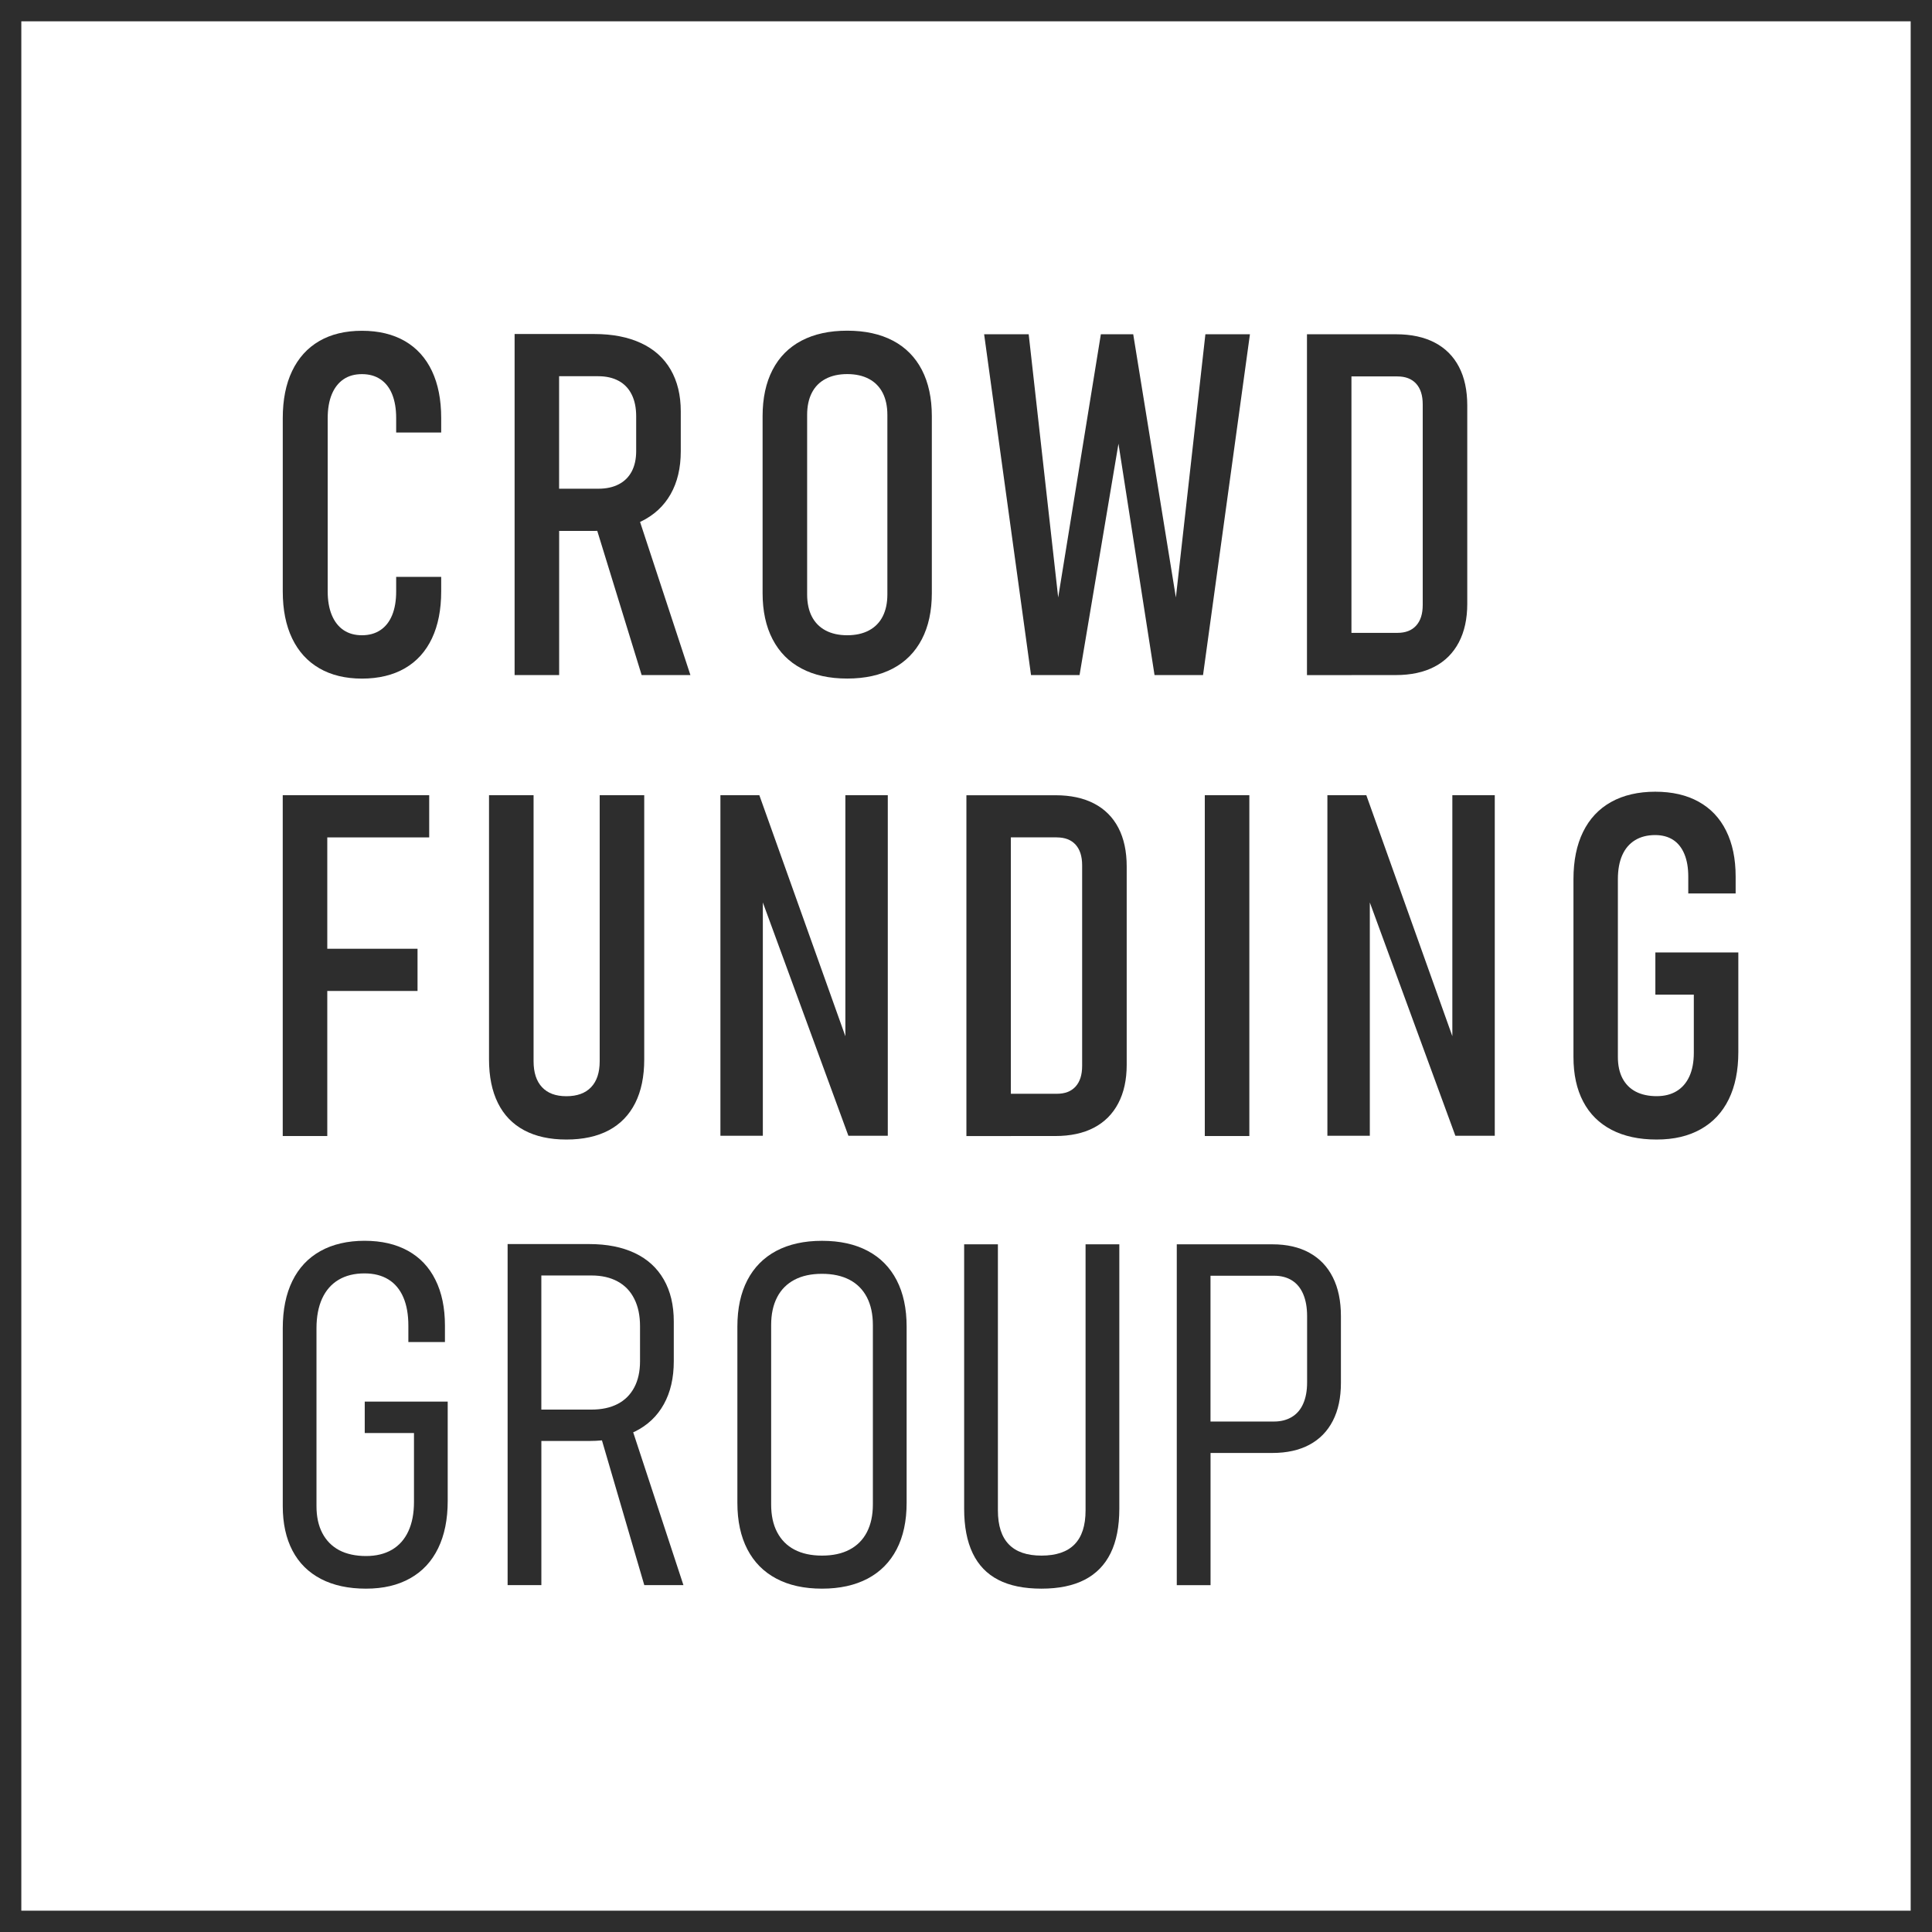
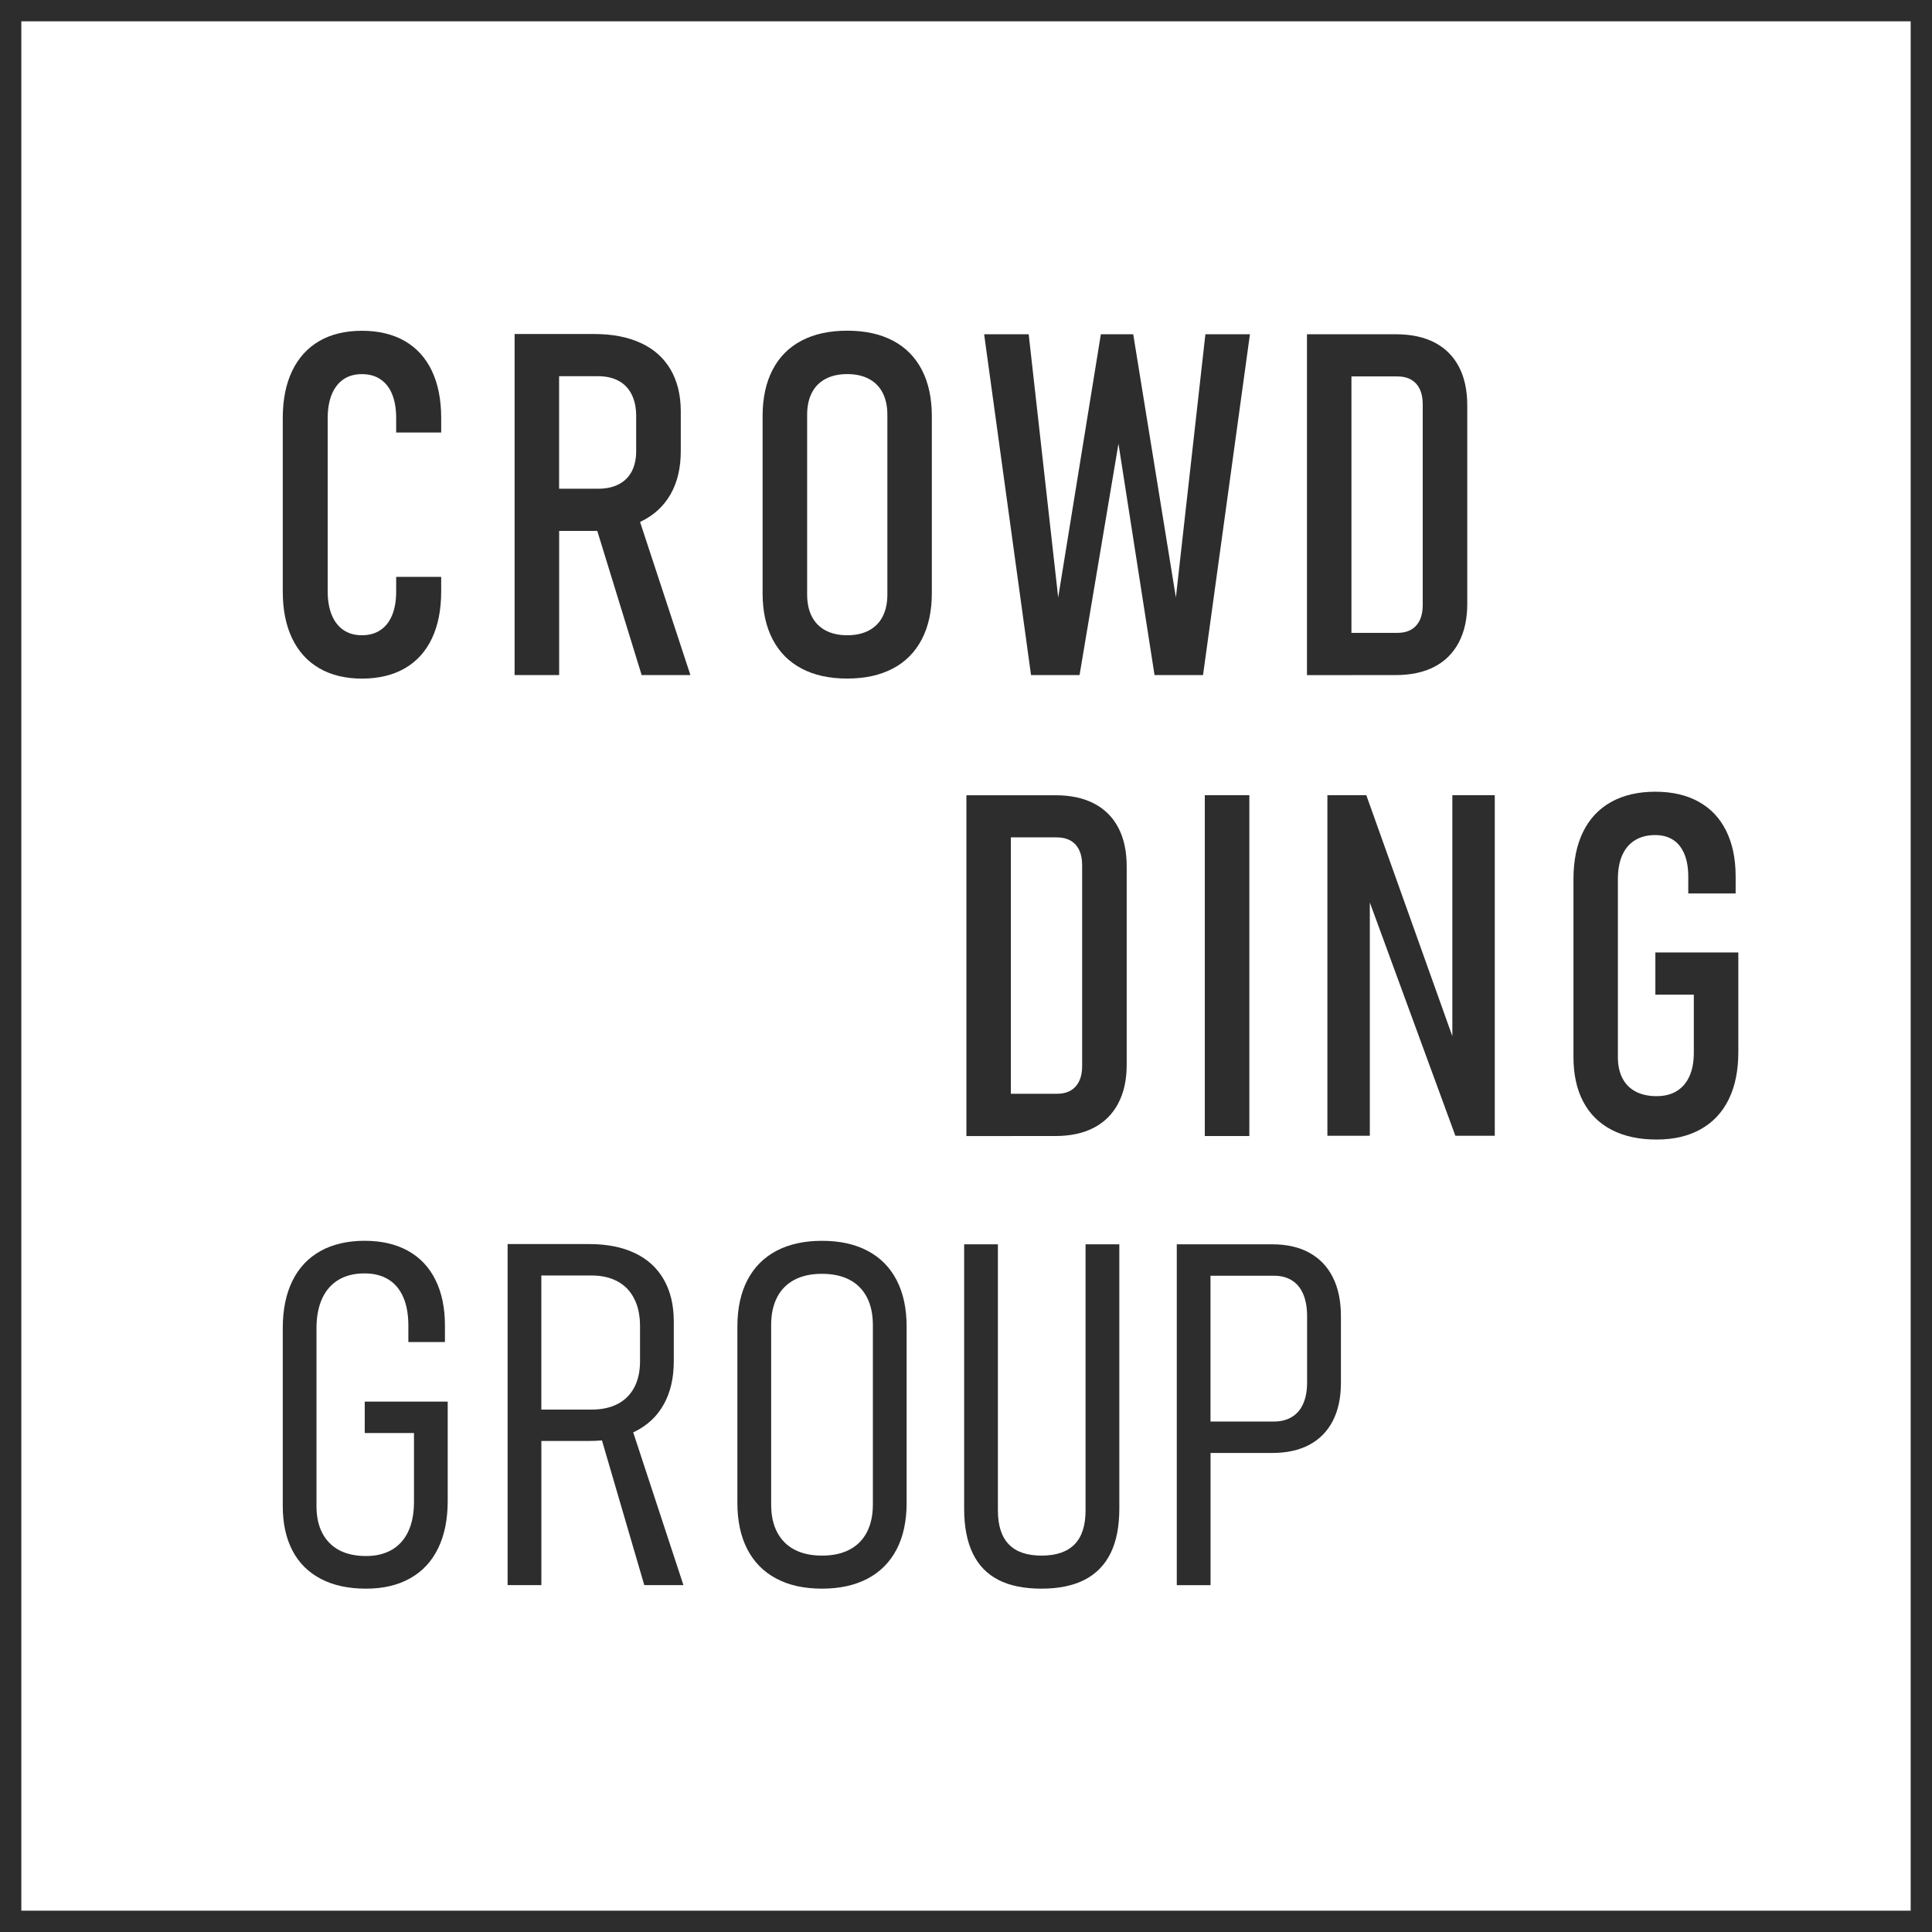
<svg xmlns="http://www.w3.org/2000/svg" width="123" height="123" viewBox="0 0 123 123" fill="none">
  <path d="M0 0V123H123V0H0ZM121.643 121.643H1.357V1.357H121.643V121.643Z" fill="#2D2D2D" />
  <path d="M20.328 42.546C21.086 42.983 21.989 43.203 23.045 43.203C24.101 43.203 25.021 42.983 25.776 42.546C26.533 42.109 27.105 41.474 27.499 40.644C27.892 39.813 28.088 38.814 28.088 37.653V36.727H25.222V37.653C25.222 38.239 25.138 38.741 24.967 39.159C24.796 39.577 24.549 39.895 24.22 40.114C23.892 40.334 23.498 40.443 23.042 40.443C22.586 40.443 22.196 40.334 21.87 40.114C21.547 39.895 21.297 39.577 21.124 39.159C20.95 38.741 20.863 38.239 20.863 37.653V26.625C20.863 26.028 20.95 25.521 21.124 25.103C21.297 24.685 21.547 24.367 21.87 24.147C22.193 23.927 22.584 23.819 23.042 23.819C23.501 23.819 23.892 23.927 24.22 24.147C24.549 24.367 24.798 24.685 24.967 25.103C25.135 25.521 25.222 26.023 25.222 26.609V27.535H28.088V26.609C28.088 25.445 27.892 24.449 27.499 23.618C27.105 22.788 26.53 22.152 25.776 21.715C25.018 21.279 24.109 21.059 23.045 21.059C21.981 21.059 21.072 21.279 20.323 21.715C19.571 22.152 18.998 22.788 18.599 23.618C18.201 24.449 18.002 25.45 18.002 26.625V37.653C18.002 38.817 18.201 39.813 18.599 40.644C18.998 41.474 19.574 42.109 20.331 42.546H20.328Z" fill="#2D2D2D" />
  <path d="M35.595 33.801H37.834C37.9 33.801 37.962 33.798 38.024 33.796L40.85 42.978H43.955L40.749 33.229C40.768 33.22 40.787 33.212 40.804 33.204C41.629 32.805 42.258 32.227 42.693 31.464C43.127 30.702 43.341 29.79 43.341 28.726V26.188C43.341 25.154 43.124 24.267 42.693 23.526C42.261 22.785 41.631 22.223 40.804 21.84C39.978 21.457 38.988 21.265 37.834 21.265H32.762V42.978H35.598V33.801H35.595ZM38.087 23.952C38.594 23.952 39.029 24.052 39.392 24.25C39.756 24.448 40.033 24.742 40.22 25.124C40.41 25.507 40.502 25.968 40.502 26.506V28.715C40.502 29.223 40.407 29.654 40.22 30.012C40.03 30.371 39.756 30.645 39.392 30.832C39.029 31.022 38.594 31.114 38.087 31.114H35.595V23.952H38.087Z" fill="#2D2D2D" />
  <path d="M51.028 42.56C51.834 42.989 52.803 43.2 53.937 43.2C55.072 43.2 56.041 42.986 56.847 42.56C57.653 42.134 58.266 41.509 58.69 40.695C59.113 39.881 59.325 38.898 59.325 37.756V26.503C59.325 25.35 59.113 24.364 58.69 23.547C58.266 22.733 57.653 22.112 56.847 21.688C56.041 21.265 55.072 21.053 53.937 21.053C52.803 21.053 51.834 21.265 51.028 21.688C50.221 22.112 49.608 22.731 49.185 23.547C48.761 24.364 48.55 25.35 48.55 26.503V37.756C48.55 38.901 48.761 39.881 49.185 40.695C49.608 41.512 50.221 42.134 51.028 42.56ZM51.386 26.414C51.386 25.865 51.486 25.398 51.684 25.01C51.883 24.622 52.173 24.326 52.558 24.123C52.941 23.919 53.402 23.816 53.94 23.816C54.477 23.816 54.936 23.919 55.321 24.123C55.704 24.326 55.994 24.622 56.195 25.01C56.393 25.398 56.494 25.865 56.494 26.414V37.845C56.494 38.394 56.393 38.86 56.195 39.248C55.997 39.637 55.704 39.932 55.321 40.136C54.939 40.34 54.477 40.443 53.94 40.443C53.402 40.443 52.941 40.34 52.558 40.136C52.176 39.932 51.885 39.637 51.684 39.248C51.486 38.86 51.386 38.394 51.386 37.845V26.414Z" fill="#2D2D2D" />
  <path d="M68.729 42.978L71.207 28.248L73.503 42.978H76.591L79.577 21.279H76.741L74.862 38.038L72.146 21.279H70.086L67.369 38.038L65.491 21.279H62.654L65.64 42.978H68.729Z" fill="#2D2D2D" />
  <path d="M86.042 42.978H88.862C89.828 42.978 90.648 42.801 91.323 42.448C91.999 42.096 92.518 41.577 92.876 40.896C93.234 40.215 93.413 39.395 93.413 38.442V25.817C93.413 24.853 93.237 24.031 92.884 23.355C92.531 22.679 92.016 22.163 91.34 21.811C90.664 21.458 89.841 21.281 88.878 21.281H83.208V42.98H86.044L86.042 42.978ZM88.965 23.965C89.483 23.965 89.879 24.12 90.159 24.427C90.439 24.736 90.577 25.173 90.577 25.741V38.516C90.577 39.083 90.439 39.52 90.159 39.829C89.879 40.139 89.483 40.291 88.965 40.291H86.039V23.965H88.965Z" fill="#2D2D2D" />
-   <path d="M20.836 63.089H26.582V60.402H20.836V53.313H27.325V50.626H18V72.325H20.836V63.089Z" fill="#2D2D2D" />
-   <path d="M33.373 71.959C34.108 72.352 35.004 72.548 36.059 72.548C37.115 72.548 38.024 72.352 38.76 71.959C39.495 71.565 40.055 70.99 40.44 70.227C40.823 69.467 41.015 68.539 41.015 67.445V50.626H38.179V67.565C38.179 68.281 37.997 68.832 37.634 69.215C37.27 69.597 36.746 69.79 36.059 69.79C35.373 69.79 34.865 69.597 34.507 69.215C34.149 68.832 33.97 68.281 33.97 67.565V50.626H31.133V67.445C31.133 68.539 31.323 69.467 31.701 70.227C32.078 70.987 32.634 71.565 33.373 71.959Z" fill="#2D2D2D" />
-   <path d="M48.566 57.455L54.013 72.309H56.521V50.626H53.82V65.972L48.343 50.626H45.865V72.309H48.566V57.455Z" fill="#2D2D2D" />
  <path d="M64.359 72.325H67.179C68.145 72.325 68.965 72.149 69.641 71.796C70.317 71.443 70.835 70.925 71.193 70.243C71.552 69.562 71.731 68.743 71.731 67.79V55.164C71.731 54.2 71.554 53.378 71.201 52.702C70.849 52.026 70.333 51.511 69.657 51.158C68.981 50.805 68.159 50.629 67.195 50.629H61.526V72.328H64.362L64.359 72.325ZM67.282 53.313C67.801 53.313 68.197 53.468 68.477 53.774C68.756 54.084 68.894 54.521 68.894 55.088V67.861C68.894 68.428 68.756 68.865 68.477 69.174C68.197 69.484 67.801 69.635 67.282 69.635H64.356V53.31H67.282V53.313Z" fill="#2D2D2D" />
  <path d="M79.539 50.626H76.703V72.325H79.539V50.626Z" fill="#2D2D2D" />
  <path d="M92.463 65.969L86.986 50.626H84.508V72.309H87.209V57.455L92.656 72.309H95.164V50.626H92.463V65.969Z" fill="#2D2D2D" />
  <path d="M102.598 71.929C103.393 72.341 104.348 72.548 105.464 72.548C106.579 72.548 107.497 72.328 108.276 71.891C109.057 71.454 109.652 70.819 110.059 69.988C110.466 69.158 110.67 68.156 110.67 66.981V60.638H105.388V63.325H107.836V67.027C107.836 67.614 107.741 68.116 107.554 68.528C107.364 68.941 107.092 69.256 106.74 69.467C106.387 69.682 105.961 69.787 105.464 69.787C104.967 69.787 104.503 69.69 104.137 69.497C103.768 69.304 103.488 69.019 103.293 68.648C103.1 68.276 103.002 67.825 103.002 67.296V55.97C103.002 55.373 103.094 54.865 103.279 54.447C103.464 54.029 103.735 53.712 104.093 53.492C104.452 53.272 104.878 53.164 105.377 53.164C105.825 53.164 106.205 53.267 106.52 53.47C106.832 53.674 107.071 53.975 107.236 54.374C107.402 54.773 107.483 55.251 107.483 55.807V56.882H110.499V55.807C110.499 54.673 110.298 53.701 109.893 52.89C109.492 52.078 108.905 51.462 108.14 51.039C107.375 50.615 106.455 50.404 105.38 50.404C104.305 50.404 103.347 50.623 102.568 51.06C101.786 51.497 101.192 52.132 100.785 52.963C100.378 53.793 100.174 54.795 100.174 55.97V67.296C100.174 68.401 100.38 69.345 100.793 70.132C101.205 70.919 101.811 71.519 102.606 71.932L102.598 71.929Z" fill="#2D2D2D" />
  <path d="M20.431 100.522C21.227 100.935 22.182 101.141 23.297 101.141C24.413 101.141 25.33 100.921 26.109 100.484C26.891 100.047 27.485 99.409 27.892 98.573C28.3 97.737 28.503 96.733 28.503 95.558V89.231H23.221V91.232H26.356V95.62C26.356 96.348 26.237 96.969 25.998 97.485C25.759 98.003 25.412 98.394 24.953 98.663C24.494 98.931 23.944 99.064 23.297 99.064C22.652 99.064 22.063 98.94 21.596 98.693C21.129 98.443 20.771 98.082 20.521 97.604C20.271 97.127 20.149 96.554 20.149 95.889V84.563C20.149 83.828 20.269 83.198 20.507 82.674C20.746 82.153 21.094 81.754 21.552 81.48C22.011 81.206 22.562 81.07 23.208 81.07C23.805 81.07 24.313 81.2 24.731 81.458C25.149 81.716 25.463 82.096 25.678 82.593C25.892 83.089 25.998 83.692 25.998 84.397V85.442H28.327V84.397C28.327 83.263 28.126 82.291 27.721 81.48C27.32 80.668 26.734 80.052 25.968 79.629C25.203 79.206 24.283 78.994 23.208 78.994C22.133 78.994 21.175 79.214 20.396 79.651C19.614 80.088 19.02 80.723 18.613 81.553C18.206 82.384 18.002 83.385 18.002 84.56V95.886C18.002 96.991 18.209 97.935 18.621 98.722C19.034 99.51 19.639 100.109 20.434 100.522H20.431Z" fill="#2D2D2D" />
  <path d="M40.418 91.142C41.224 90.743 41.838 90.165 42.261 89.402C42.685 88.642 42.896 87.728 42.896 86.664V84.126C42.896 83.092 42.685 82.204 42.261 81.463C41.838 80.722 41.224 80.161 40.418 79.778C39.612 79.395 38.643 79.203 37.509 79.203H32.317V100.915H34.466V91.739H37.511C37.794 91.739 38.062 91.725 38.323 91.701L41.018 100.915H43.51L40.312 91.188C40.348 91.172 40.386 91.158 40.418 91.139V91.142ZM34.464 81.203H37.658C38.304 81.203 38.86 81.331 39.322 81.583C39.786 81.835 40.139 82.204 40.38 82.688C40.625 83.171 40.747 83.749 40.747 84.427V86.666C40.747 87.312 40.625 87.869 40.38 88.33C40.136 88.791 39.783 89.144 39.322 89.383C38.86 89.622 38.304 89.741 37.658 89.741H34.464V81.203Z" fill="#2D2D2D" />
  <path d="M55.242 79.637C54.436 79.208 53.467 78.996 52.333 78.996C51.198 78.996 50.229 79.211 49.423 79.637C48.617 80.066 48.004 80.687 47.58 81.502C47.157 82.319 46.945 83.301 46.945 84.457V95.68C46.945 96.834 47.157 97.819 47.58 98.636C48.004 99.453 48.617 100.074 49.423 100.5C50.229 100.929 51.198 101.141 52.333 101.141C53.467 101.141 54.436 100.926 55.242 100.5C56.048 100.071 56.662 99.45 57.085 98.636C57.508 97.822 57.72 96.836 57.72 95.68V84.457C57.72 83.304 57.508 82.319 57.085 81.502C56.662 80.687 56.048 80.063 55.242 79.637ZM55.571 95.783C55.571 96.47 55.443 97.056 55.191 97.545C54.938 98.033 54.569 98.402 54.086 98.657C53.603 98.912 53.019 99.037 52.333 99.037C51.646 99.037 51.062 98.91 50.579 98.657C50.096 98.405 49.73 98.033 49.475 97.545C49.219 97.056 49.095 96.47 49.095 95.783V84.351C49.095 83.665 49.222 83.079 49.475 82.59C49.727 82.101 50.096 81.732 50.579 81.477C51.062 81.222 51.646 81.097 52.333 81.097C53.019 81.097 53.603 81.225 54.086 81.477C54.569 81.73 54.935 82.101 55.191 82.59C55.443 83.079 55.571 83.665 55.571 84.351V95.783Z" fill="#2D2D2D" />
  <path d="M63.558 100.582C64.286 100.956 65.2 101.141 66.305 101.141C67.41 101.141 68.327 100.951 69.057 100.573C69.787 100.196 70.338 99.632 70.707 98.88C71.076 98.128 71.261 97.186 71.261 96.052V79.219H69.112V96.158C69.112 97.124 68.878 97.843 68.411 98.321C67.944 98.799 67.241 99.037 66.308 99.037C65.374 99.037 64.688 98.799 64.226 98.321C63.762 97.843 63.531 97.121 63.531 96.158V79.219H61.382V96.052C61.382 97.186 61.564 98.131 61.927 98.888C62.291 99.645 62.834 100.21 63.561 100.582H63.558Z" fill="#2D2D2D" />
  <path d="M74.919 79.219V100.918H77.069V92.502H81.01C81.924 92.502 82.709 92.328 83.36 91.981C84.012 91.633 84.508 91.126 84.853 90.458C85.198 89.79 85.369 88.987 85.369 88.04V83.787C85.369 82.823 85.198 81.998 84.853 81.317C84.511 80.636 84.012 80.115 83.36 79.756C82.709 79.398 81.924 79.219 81.01 79.219H74.919ZM81.11 81.219C81.558 81.219 81.938 81.32 82.253 81.518C82.568 81.716 82.807 82.009 82.969 82.392C83.132 82.775 83.216 83.239 83.216 83.787V88.01C83.216 88.537 83.135 88.987 82.969 89.362C82.807 89.736 82.565 90.018 82.245 90.211C81.924 90.404 81.547 90.501 81.11 90.501H77.066V81.219H81.11Z" fill="#2D2D2D" />
</svg>